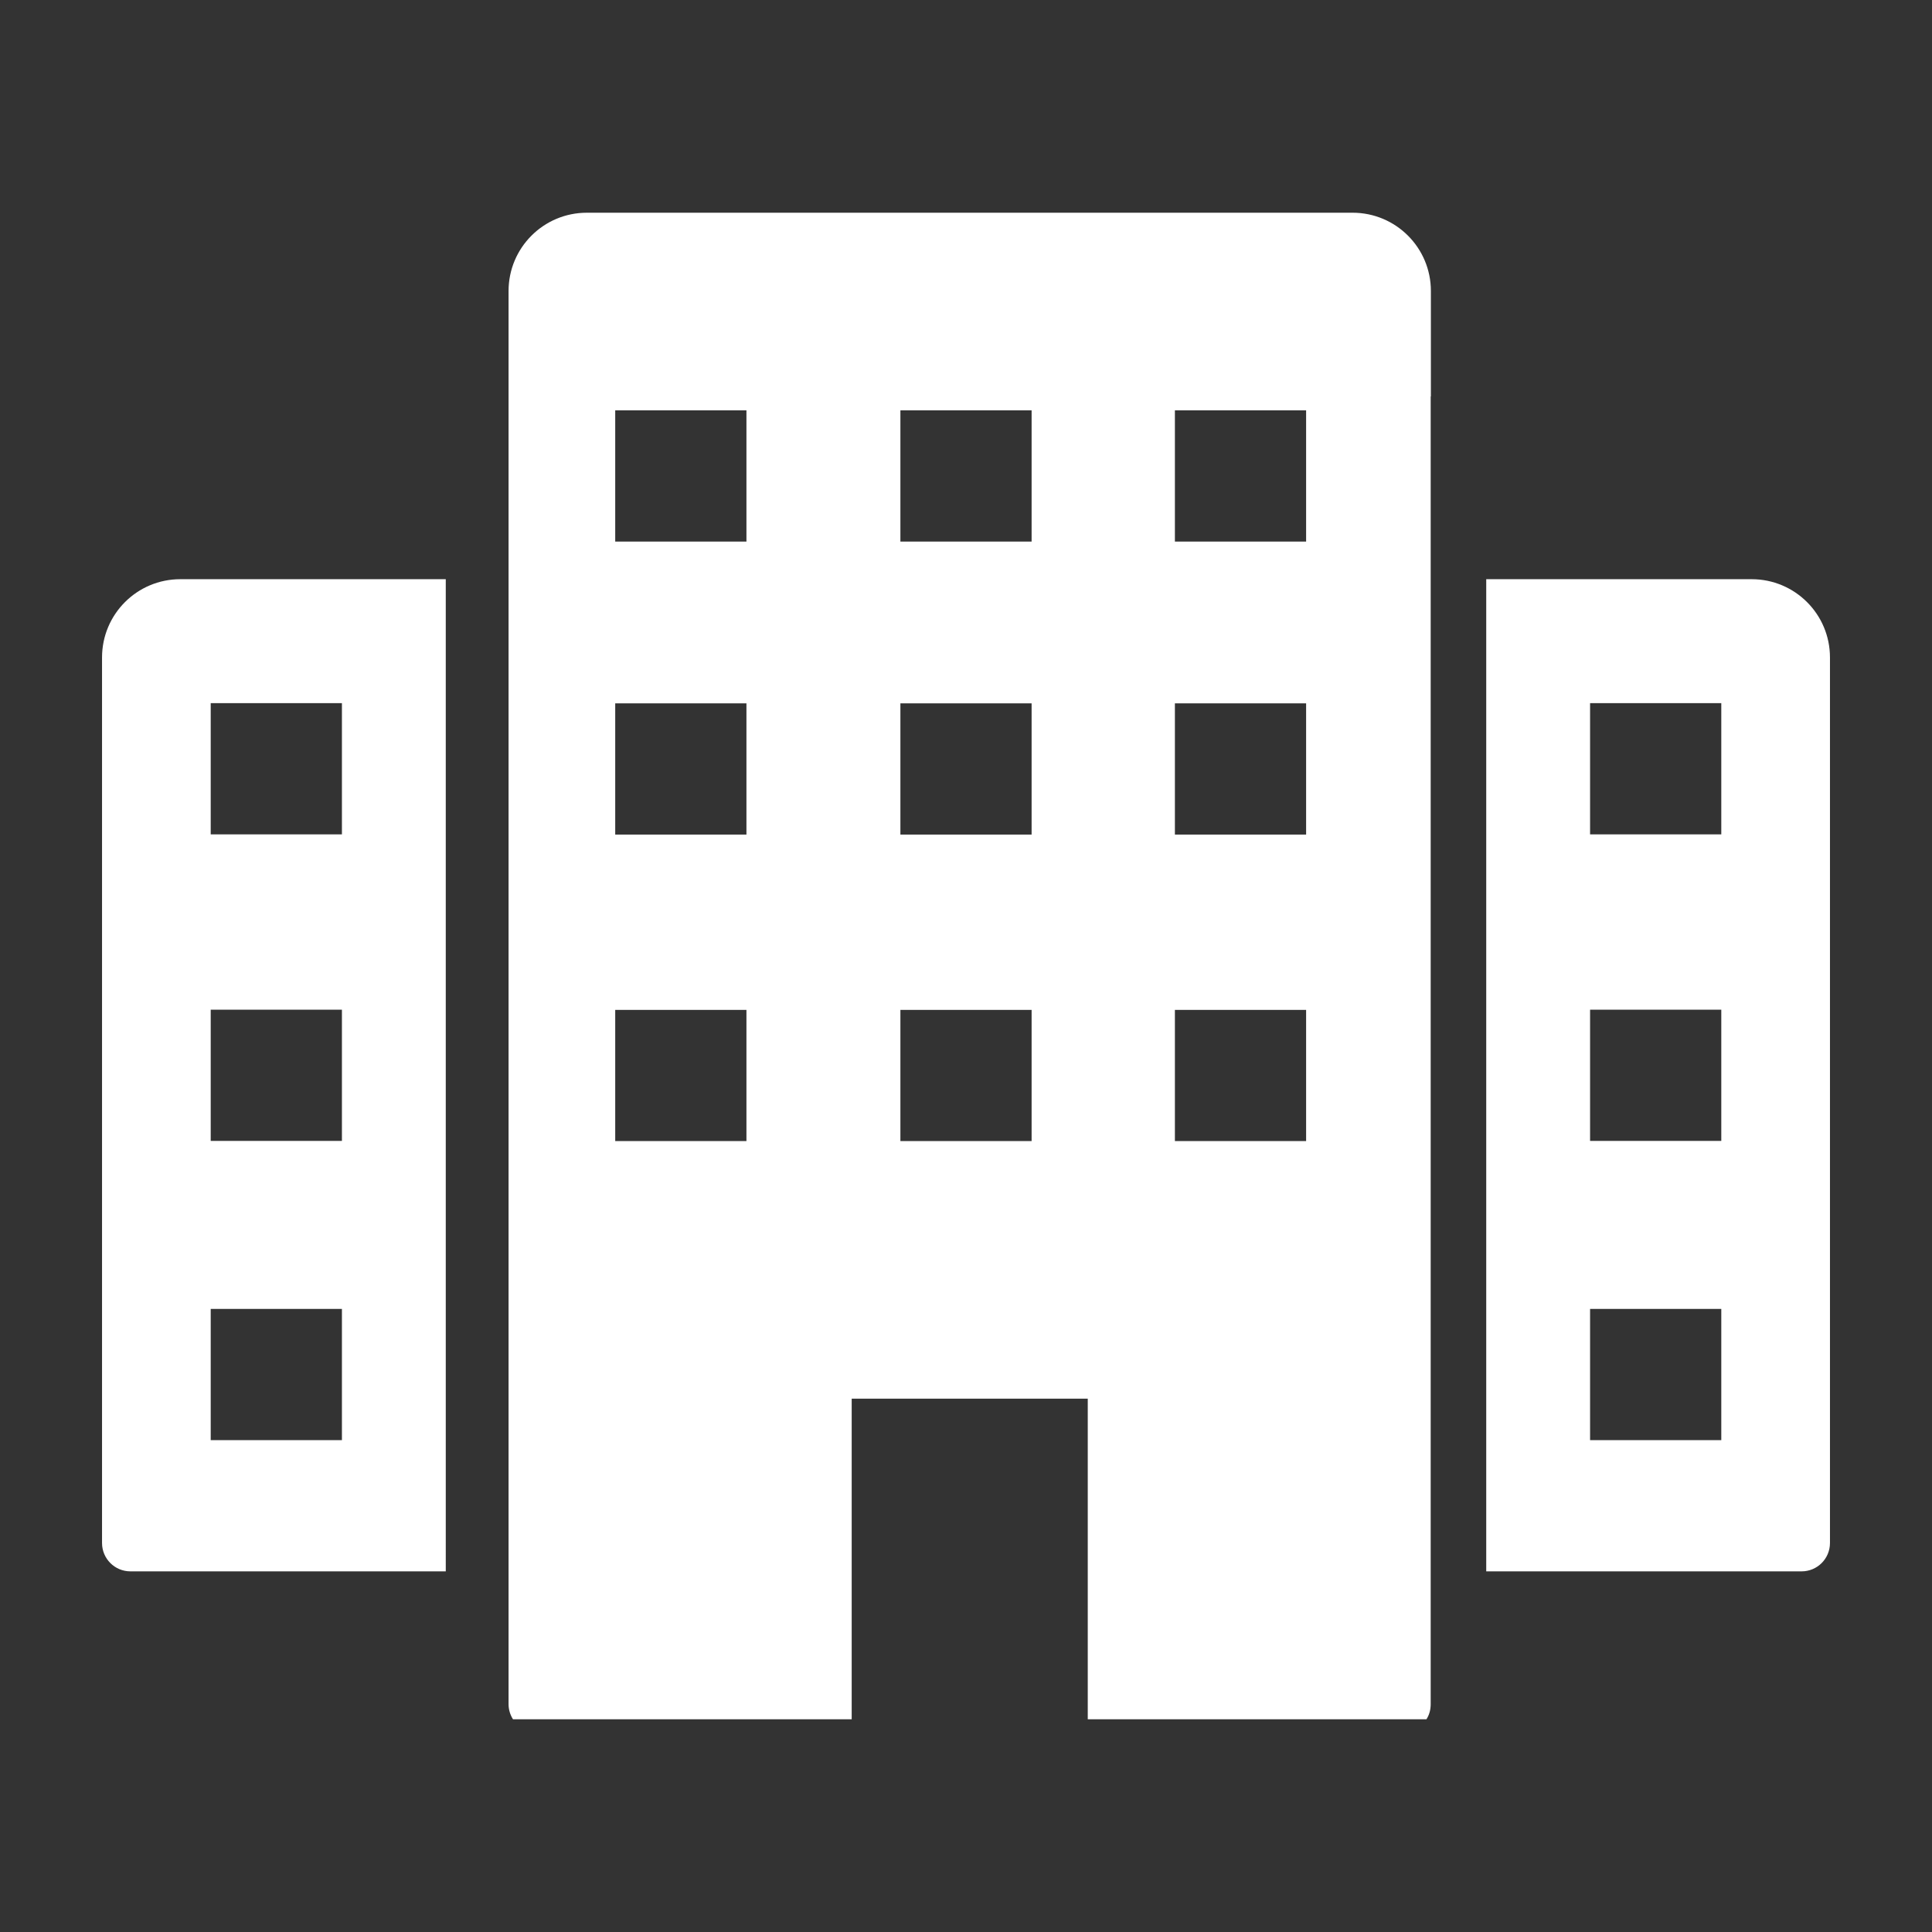
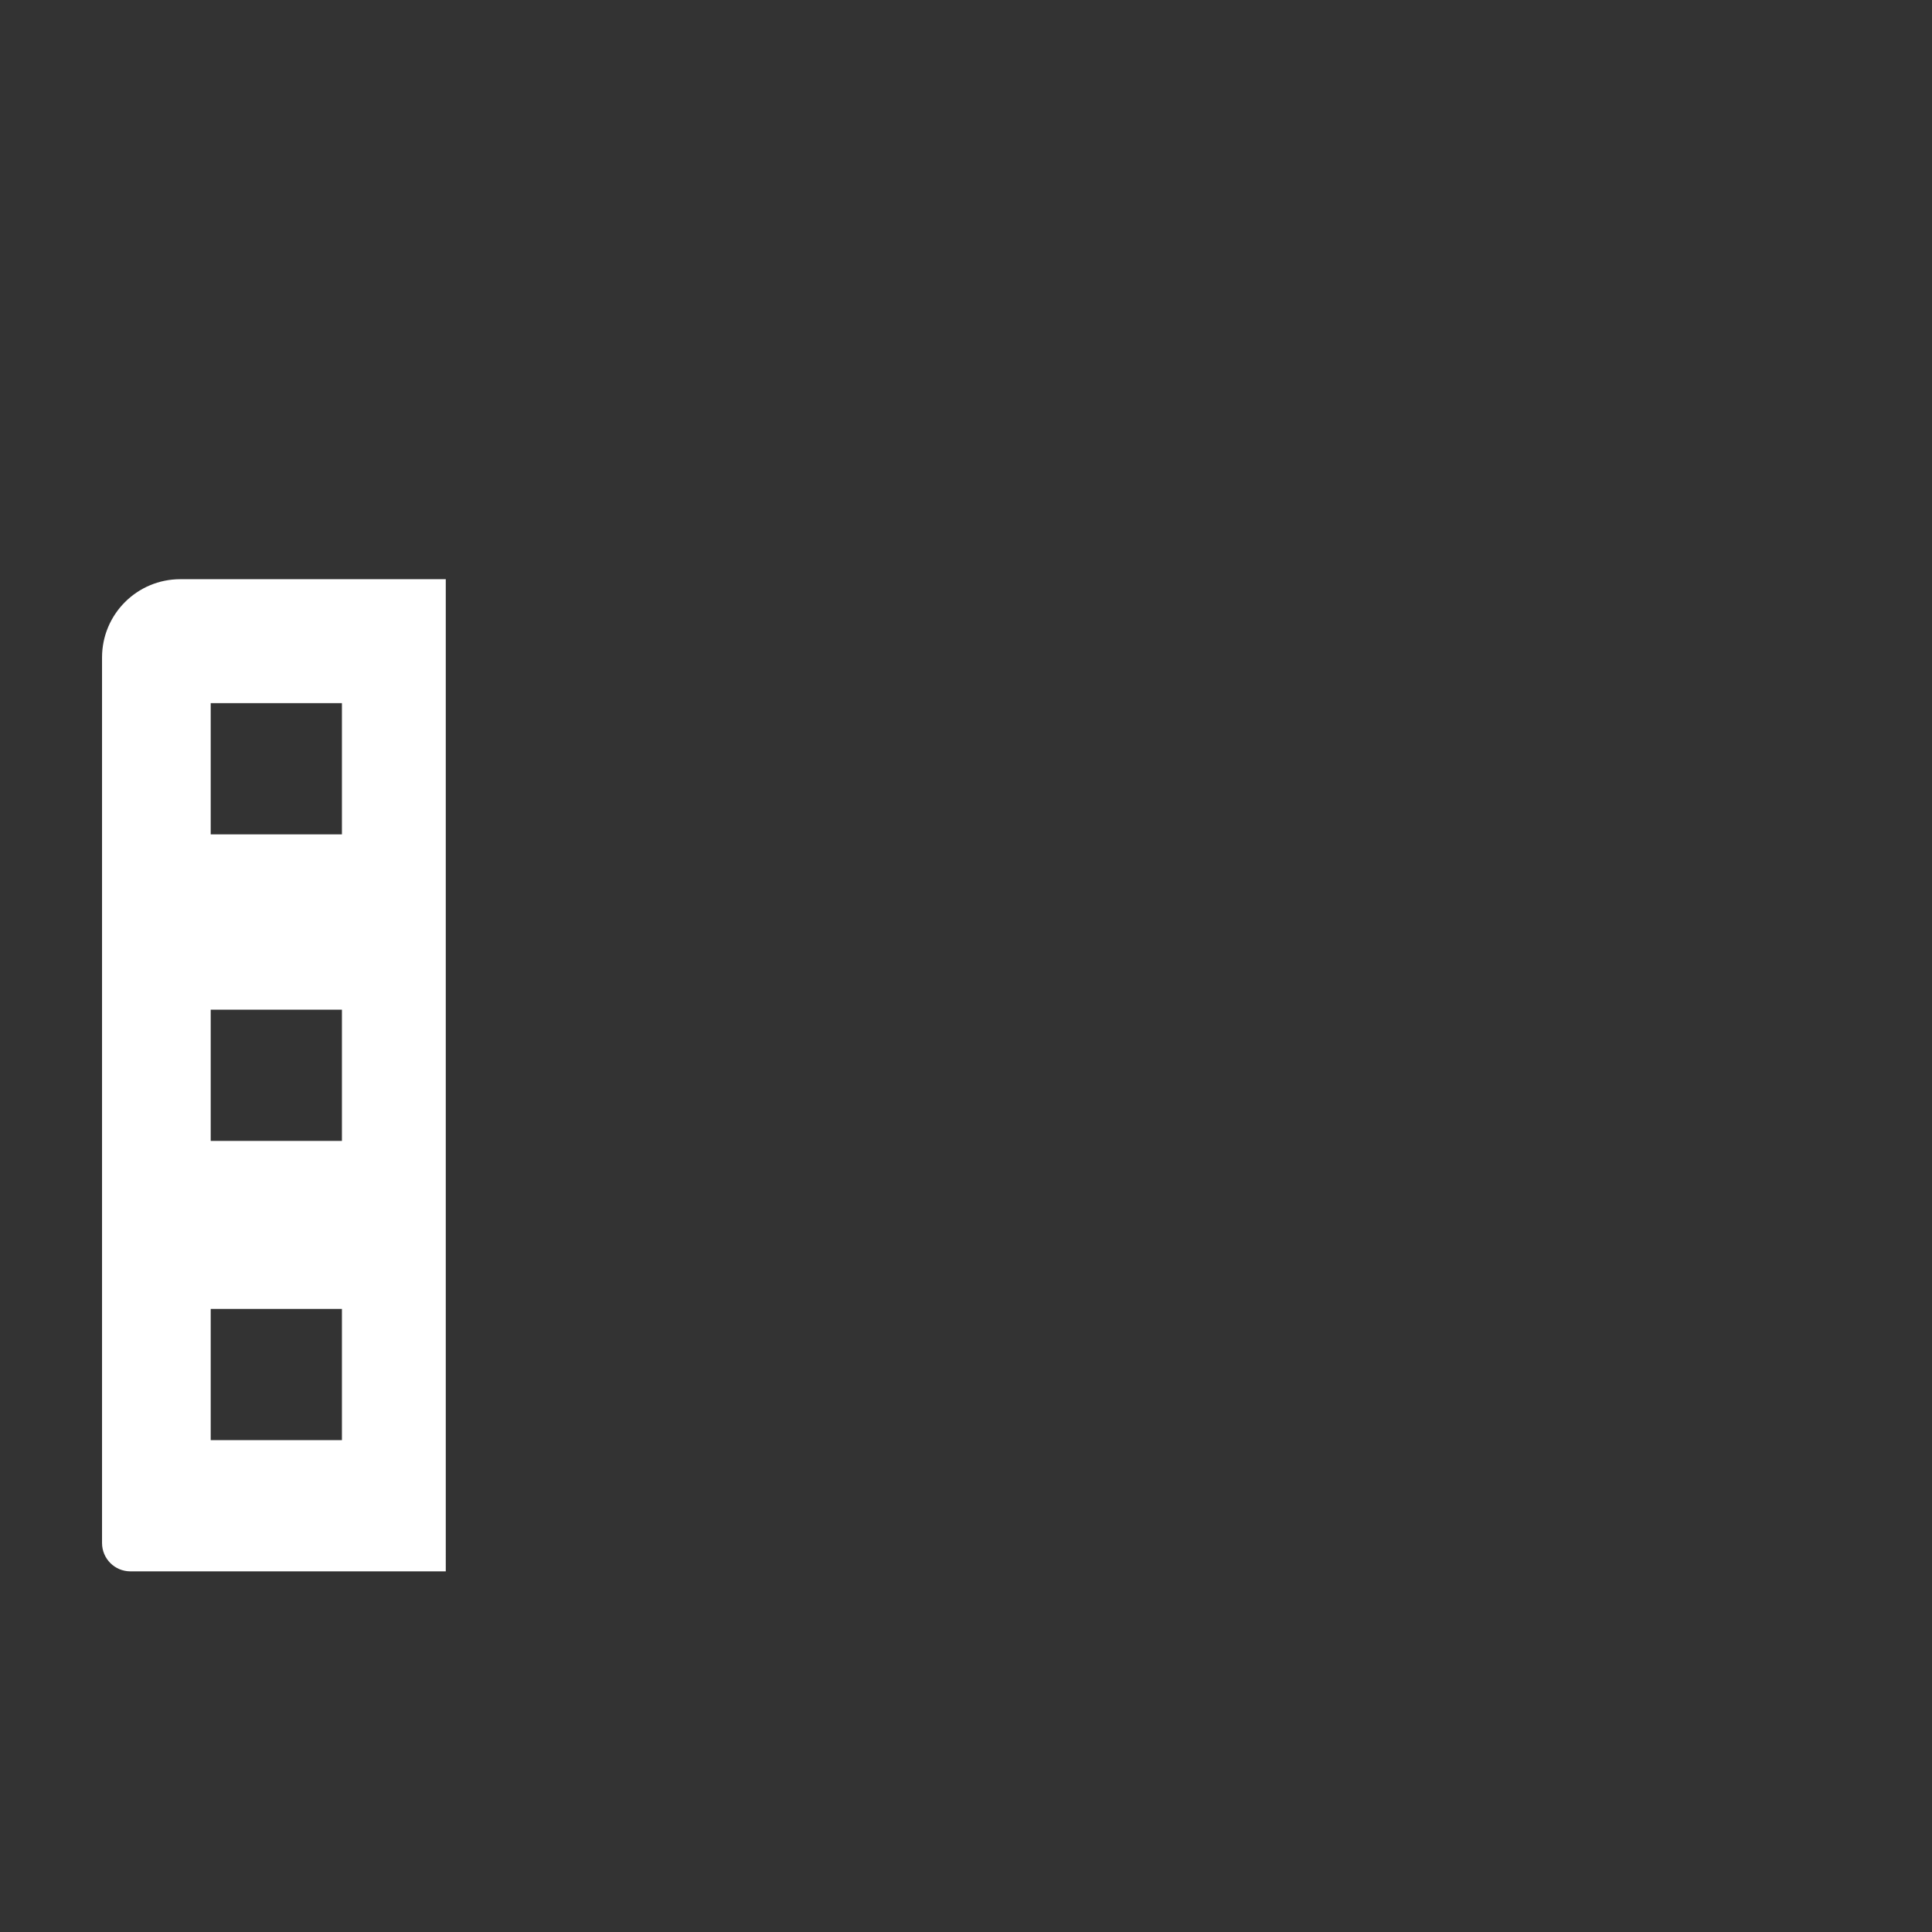
<svg xmlns="http://www.w3.org/2000/svg" id="Layer_1" viewBox="0 0 96 96">
  <rect x="0" y="0" width="96" height="96" fill="#333333" stroke="none" />
  <defs>
    <style>.cls-1{fill:#fff;fill-rule:evenodd;}</style>
  </defs>
-   <path class="cls-1" d="m71.1,19.7v-5.24c0-2.15-1.74-3.89-3.89-3.89H29.16c-2.15,0-3.89,1.74-3.89,3.89v70.22c0,.27.08.53.22.75h16.83v-15.93h11.73v15.93h16.83c.14-.22.21-.47.21-.75V19.7h0Zm-12.72.69h6.52v6.52h-6.52v-6.52h0Zm-13.64,0h6.52v6.52h-6.52v-6.52h0Zm13.64,21.08v-6.52h6.52v6.52h-6.52Zm0,8.71h6.52v6.52h-6.52v-6.52h0Zm-21.29-29.79v6.52h-6.52v-6.52h6.52Zm-6.52,14.56h6.52v6.52h-6.52v-6.52h0Zm0,15.23h6.52v6.52h-6.52v-6.52h0Zm14.17-15.23h6.52v6.52h-6.52v-6.52h0Zm0,15.23h6.52v6.52h-6.52v-6.52Z" />
-   <path class="cls-1" d="m85.53,41.46h-6.52v-6.52h6.52v6.52h0Zm0,15.23h-6.52v-6.52h6.52v6.52h0Zm0,14.87h-6.52v-6.52h6.52v6.52h0Zm-11.68-42.78v49.3s15.67,0,15.67,0c.78,0,1.41-.63,1.41-1.41v-44c0-2.15-1.74-3.89-3.89-3.89h-13.19Z" />
  <path class="cls-1" d="m10.47,41.46v-6.52h6.52v6.52s-6.52,0-6.52,0h0Zm0,15.23v-6.52h6.52v6.52h-6.52Zm0,14.87v-6.52h6.52v6.52s-6.52,0-6.52,0h0Zm11.68-42.78h-13.19c-2.15,0-3.89,1.74-3.89,3.89v44c0,.78.63,1.41,1.41,1.41h15.67V28.78h0Z" />
</svg>